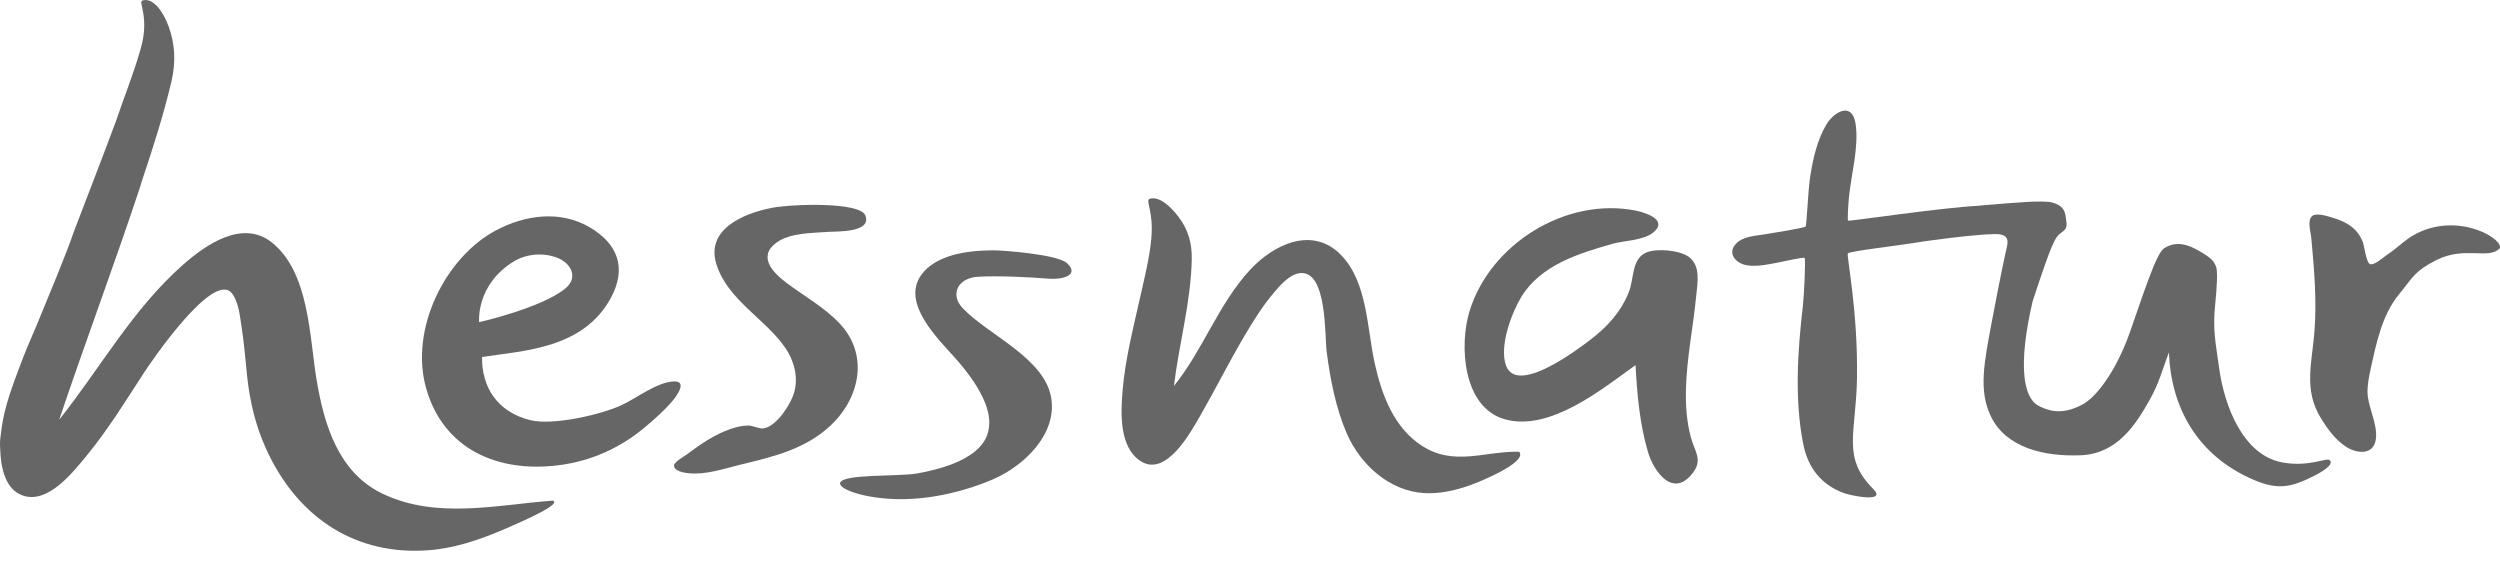
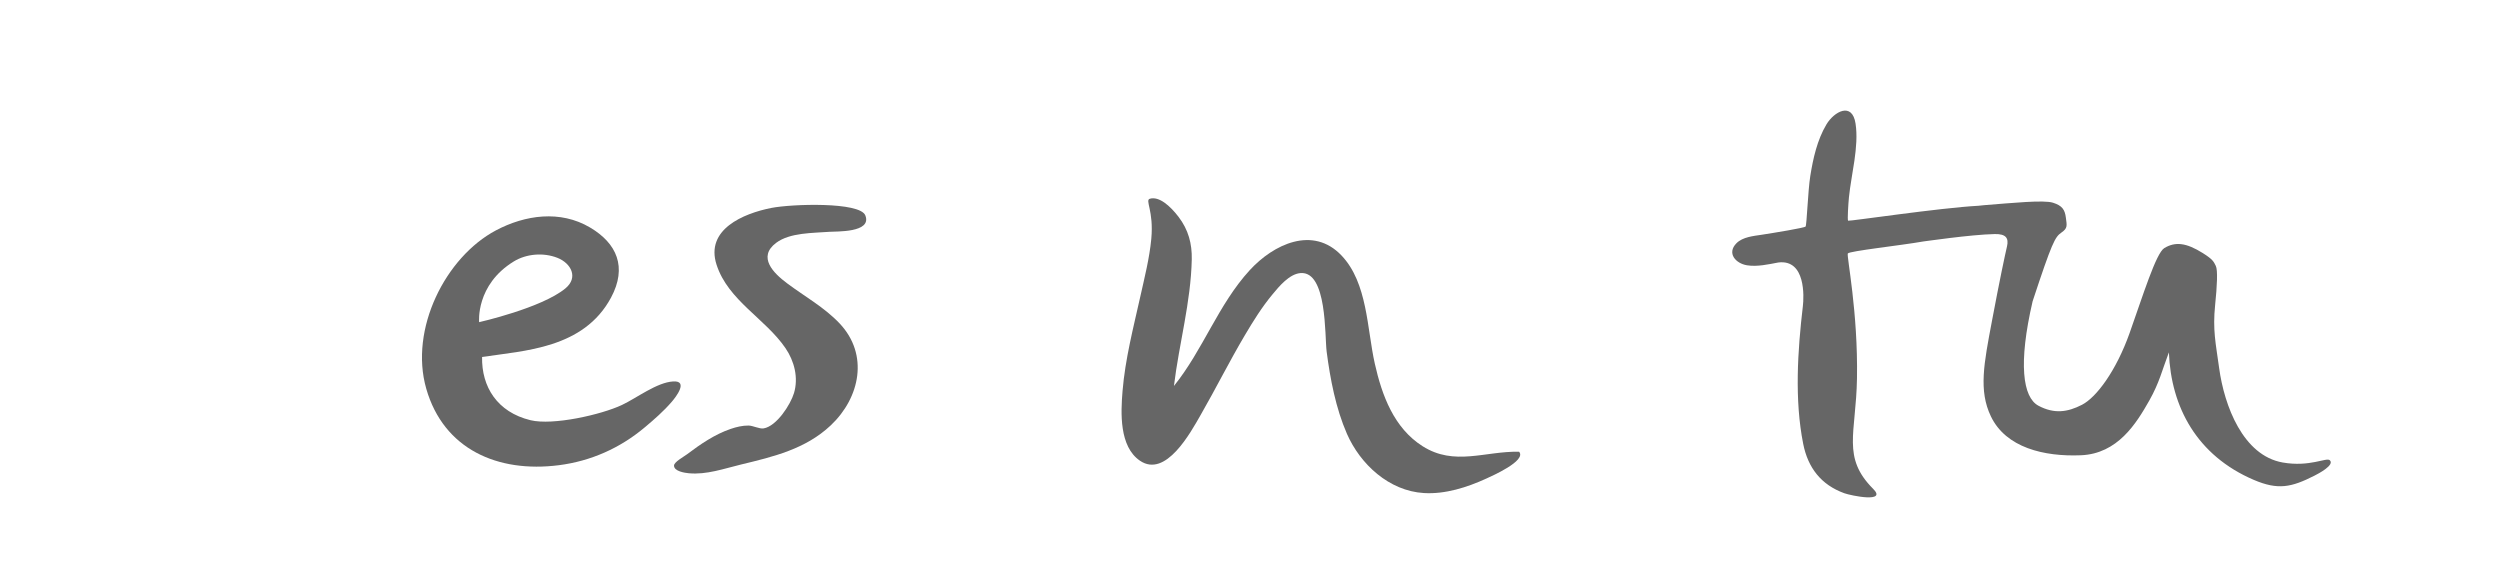
<svg xmlns="http://www.w3.org/2000/svg" width="120" height="27" viewBox="0 0 120 27" fill="none">
  <path fill-rule="evenodd" clip-rule="evenodd" d="M24.666 12.547C25.266 12.18 26.085 12.112 26.756 12.376C27.413 12.636 27.775 13.321 27.137 13.845C25.992 14.788 22.998 15.464 22.998 15.464C22.998 15.464 22.824 13.672 24.666 12.547ZM26.8 14.123C26.793 14.129 26.793 14.129 26.8 14.123V14.123ZM32.314 18.309C31.528 18.354 30.561 19.106 29.852 19.439C28.867 19.903 26.543 20.434 25.46 20.169C23.866 19.779 23.112 18.567 23.14 17.135C25.174 16.826 28.012 16.734 29.329 14.286C30.116 12.82 29.608 11.677 28.316 10.916C26.892 10.077 25.211 10.313 23.803 11.059C21.393 12.336 19.637 15.79 20.461 18.66C21.294 21.561 23.887 22.706 26.825 22.33C28.361 22.134 29.761 21.509 30.939 20.521C31.398 20.137 31.857 19.737 32.248 19.282C32.438 19.061 33.059 18.265 32.314 18.309Z" fill="#666666" />
  <path fill-rule="evenodd" clip-rule="evenodd" d="M40.304 15.528C39.568 14.749 38.62 14.228 37.77 13.591C37.133 13.114 36.347 12.341 37.253 11.658C37.914 11.16 39.022 11.189 39.806 11.127C40.121 11.101 41.871 11.182 41.535 10.338C41.273 9.682 38.005 9.787 37.02 9.982C35.684 10.247 33.845 11.011 34.395 12.707C34.952 14.427 36.738 15.293 37.706 16.715C38.129 17.337 38.331 18.13 38.113 18.864C37.949 19.415 37.281 20.458 36.655 20.563C36.451 20.597 36.143 20.427 35.925 20.426C35.636 20.424 35.348 20.494 35.075 20.587C34.31 20.847 33.619 21.322 32.979 21.805C32.829 21.918 32.355 22.175 32.353 22.346C32.349 22.627 32.883 22.699 33.062 22.716C33.915 22.797 34.756 22.493 35.572 22.296C37.127 21.921 38.67 21.553 39.873 20.42C41.288 19.088 41.71 17.018 40.304 15.528Z" fill="#666666" />
-   <path fill-rule="evenodd" clip-rule="evenodd" d="M47.641 12.015C46.358 12.022 44.898 12.254 44.219 13.198C43.245 14.554 45.028 16.263 45.857 17.196C47.052 18.541 47.573 19.663 47.474 20.473C47.428 20.852 47.317 22.122 44.051 22.721C43.129 22.89 40.43 22.73 40.325 23.183C40.253 23.492 41.581 23.963 43.258 23.96C44.735 23.958 46.368 23.581 47.724 22.98C49.169 22.338 50.74 20.841 50.459 19.104C50.146 17.171 47.376 16.054 46.19 14.77C45.597 14.128 45.977 13.336 46.948 13.284C47.933 13.231 49.232 13.293 50.29 13.373C51.173 13.441 51.786 13.141 51.209 12.626C50.741 12.208 48.134 12.012 47.641 12.015Z" fill="#666666" />
-   <path fill-rule="evenodd" clip-rule="evenodd" d="M18.377 23.704C16.238 22.69 15.553 20.377 15.194 18.216C14.851 16.157 14.848 13.072 13.05 11.639C11.643 10.519 9.886 11.737 8.788 12.705C6.366 14.84 4.825 17.653 2.841 20.148C4.098 16.406 5.488 12.71 6.729 8.962C6.762 8.862 6.788 8.773 6.81 8.689C7.351 7.079 7.856 5.499 8.241 3.863C8.442 2.955 8.403 2.116 8.093 1.266C7.834 0.554 7.346 -0.129 6.848 0.021C6.587 0.059 7.228 0.821 6.724 2.436C6.41 3.545 5.977 4.602 5.554 5.847C4.831 7.789 4.533 8.536 3.562 11.075C3.145 12.293 2.442 13.938 1.769 15.589C1.458 16.304 1.199 16.92 1.047 17.327C0.636 18.426 0.199 19.509 0.062 20.673C0.02 20.936 -0.006 21.18 0.001 21.383C0.006 21.555 0.015 21.702 0.025 21.835C0.025 21.842 0.026 21.849 0.027 21.856C0.037 21.986 0.049 22.098 0.063 22.194C0.068 22.227 0.073 22.259 0.078 22.292C0.089 22.353 0.101 22.405 0.113 22.451C0.242 23.053 0.524 23.599 1.122 23.794C2.32 24.184 3.51 22.659 4.158 21.872C5.189 20.62 6.028 19.247 6.911 17.891C7.251 17.369 10.283 12.909 11.15 14.101C11.461 14.53 11.518 15.194 11.597 15.701C11.719 16.477 11.779 17.259 11.86 18.04C11.987 19.25 12.264 20.422 12.767 21.534C14.184 24.666 16.82 26.577 20.29 26.429C21.729 26.368 23.02 25.916 24.323 25.352C24.86 25.119 25.398 24.882 25.918 24.61C25.968 24.584 26.854 24.137 26.537 24.03C23.821 24.233 20.966 24.933 18.377 23.704Z" fill="#666666" />
  <path fill-rule="evenodd" clip-rule="evenodd" d="M68.288 21.42C66.907 20.546 66.332 18.976 65.99 17.452C65.613 15.772 65.646 13.583 64.395 12.266C63.017 10.815 61.124 11.729 59.987 12.969C58.476 14.616 57.744 16.799 56.349 18.526C56.595 16.49 57.161 14.514 57.205 12.45C57.221 11.7 57.044 11.028 56.568 10.406C56.169 9.886 55.639 9.411 55.195 9.539C54.945 9.611 55.389 10.105 55.262 11.467C55.175 12.393 54.934 13.34 54.732 14.247C54.398 15.745 54.008 17.237 53.882 18.771C53.795 19.816 53.721 21.433 54.716 22.113C55.957 22.962 57.151 20.756 57.628 19.924C58.356 18.658 59.008 17.35 59.752 16.093C60.153 15.414 60.575 14.737 61.08 14.13C61.395 13.75 61.884 13.153 62.422 13.108C63.709 13 63.583 16.139 63.679 16.876C63.85 18.191 64.118 19.6 64.652 20.821C65.293 22.287 66.677 23.564 68.342 23.666C69.372 23.729 70.42 23.393 71.345 22.97C71.589 22.858 73.29 22.115 72.917 21.683C71.278 21.648 69.818 22.387 68.288 21.42Z" fill="#666666" />
-   <path fill-rule="evenodd" clip-rule="evenodd" d="M80.926 18.687C80.962 17.176 81.275 15.69 81.419 14.189C81.436 14.007 81.432 14.05 81.419 14.183C81.42 14.181 81.42 14.179 81.42 14.177C81.42 14.181 81.419 14.186 81.419 14.191C81.48 13.566 81.642 12.756 81.062 12.33C80.622 12.007 79.53 11.911 79.032 12.117C78.307 12.418 78.444 13.359 78.19 14.004C77.81 14.97 77.147 15.693 76.33 16.314C75.707 16.787 72.799 18.997 72.284 17.532C71.961 16.614 72.55 15.04 73.011 14.271C73.944 12.719 75.789 12.162 77.4 11.703C77.932 11.551 78.854 11.543 79.327 11.182C80.077 10.611 79.121 10.232 78.526 10.112C75.18 9.436 71.514 11.709 70.532 14.956C70.036 16.595 70.221 19.561 72.231 20.125C74.391 20.731 76.89 18.683 78.505 17.525C78.581 18.909 78.705 20.361 79.103 21.698C79.391 22.664 80.337 23.967 81.289 22.654C81.727 22.05 81.336 21.645 81.162 20.995C80.959 20.242 80.907 19.465 80.926 18.687Z" fill="#666666" />
-   <path fill-rule="evenodd" clip-rule="evenodd" d="M106.519 17.669C106.354 16.461 106.203 15.842 106.327 14.633C106.421 13.72 106.458 12.961 106.359 12.764C106.26 12.567 106.228 12.457 105.734 12.148C104.936 11.648 104.413 11.591 103.887 11.908C103.491 12.147 102.867 14.168 102.222 15.984C101.576 17.801 100.631 19.07 99.938 19.428C99.245 19.787 98.602 19.877 97.846 19.475C97.09 19.072 96.872 17.449 97.566 14.461C98.497 11.642 98.636 11.379 98.947 11.164C99.258 10.949 99.21 10.83 99.162 10.448C99.115 10.065 98.985 9.869 98.541 9.73C98.092 9.59 96.605 9.741 95.242 9.848C95.148 9.856 95.055 9.867 94.961 9.877C93.117 9.975 88.748 10.629 88.709 10.594C88.669 10.558 88.72 9.759 88.75 9.464C88.861 8.362 89.235 7.041 89.067 5.935C88.905 4.87 88.036 5.357 87.669 5.972C87.225 6.716 87.028 7.607 86.893 8.452C86.781 9.157 86.725 10.809 86.668 10.874C86.612 10.939 85.165 11.175 84.567 11.267C84.17 11.328 83.65 11.372 83.35 11.676C82.874 12.156 83.317 12.648 83.857 12.734C84.347 12.812 84.877 12.69 85.357 12.6C85.609 12.552 86.561 12.329 86.621 12.381C86.681 12.433 86.589 14.258 86.538 14.69C86.287 16.828 86.131 19.185 86.554 21.308C86.783 22.456 87.412 23.269 88.524 23.674C88.854 23.794 90.592 24.147 89.915 23.469C88.398 21.951 89.089 20.814 89.135 18.17C89.191 14.973 88.632 12.292 88.695 12.167C88.753 12.05 91.251 11.78 92.327 11.589C92.326 11.595 94.573 11.26 95.744 11.235C96.283 11.223 96.43 11.426 96.335 11.832C96.24 12.238 95.994 13.386 95.612 15.417C95.229 17.449 94.966 18.745 95.564 19.988C96.285 21.488 98.11 21.925 99.88 21.853C101.648 21.781 102.541 20.33 103.164 19.23C103.657 18.357 103.782 17.762 104.107 16.913C104.208 19.544 105.455 21.869 108.184 23.035C109.347 23.531 109.986 23.394 111.09 22.834C111.286 22.735 112.077 22.321 111.83 22.091C111.67 21.942 110.874 22.429 109.57 22.2C107.663 21.865 106.767 19.479 106.519 17.669Z" fill="#666666" />
-   <path fill-rule="evenodd" clip-rule="evenodd" d="M114.575 12.232C114.4 12.348 113.919 12.792 113.74 12.665C113.57 12.543 113.485 11.799 113.415 11.62C113.146 10.928 112.595 10.63 111.907 10.432C111.691 10.37 111.199 10.205 110.989 10.366C110.731 10.565 110.914 11.121 110.94 11.398C111.079 12.892 111.209 14.405 111.094 15.905C110.979 17.42 110.553 18.707 111.413 20.092C111.724 20.595 112.106 21.116 112.607 21.443C113.133 21.784 113.925 21.855 114.039 21.094C114.15 20.354 113.637 19.525 113.64 18.782C113.642 18.437 113.709 18.093 113.782 17.757C114.052 16.52 114.326 15.143 115.133 14.152C115.843 13.281 115.898 13.012 116.959 12.478C118.307 11.8 119.46 12.473 119.977 11.927C120.236 11.552 118.27 10.26 116.249 11.09C115.514 11.393 115.235 11.794 114.575 12.232Z" fill="#666666" />
+   <path fill-rule="evenodd" clip-rule="evenodd" d="M106.519 17.669C106.354 16.461 106.203 15.842 106.327 14.633C106.421 13.72 106.458 12.961 106.359 12.764C106.26 12.567 106.228 12.457 105.734 12.148C104.936 11.648 104.413 11.591 103.887 11.908C103.491 12.147 102.867 14.168 102.222 15.984C101.576 17.801 100.631 19.07 99.938 19.428C99.245 19.787 98.602 19.877 97.846 19.475C97.09 19.072 96.872 17.449 97.566 14.461C98.497 11.642 98.636 11.379 98.947 11.164C99.258 10.949 99.21 10.83 99.162 10.448C99.115 10.065 98.985 9.869 98.541 9.73C98.092 9.59 96.605 9.741 95.242 9.848C95.148 9.856 95.055 9.867 94.961 9.877C93.117 9.975 88.748 10.629 88.709 10.594C88.669 10.558 88.72 9.759 88.75 9.464C88.861 8.362 89.235 7.041 89.067 5.935C88.905 4.87 88.036 5.357 87.669 5.972C87.225 6.716 87.028 7.607 86.893 8.452C86.781 9.157 86.725 10.809 86.668 10.874C86.612 10.939 85.165 11.175 84.567 11.267C84.17 11.328 83.65 11.372 83.35 11.676C82.874 12.156 83.317 12.648 83.857 12.734C84.347 12.812 84.877 12.69 85.357 12.6C86.681 12.433 86.589 14.258 86.538 14.69C86.287 16.828 86.131 19.185 86.554 21.308C86.783 22.456 87.412 23.269 88.524 23.674C88.854 23.794 90.592 24.147 89.915 23.469C88.398 21.951 89.089 20.814 89.135 18.17C89.191 14.973 88.632 12.292 88.695 12.167C88.753 12.05 91.251 11.78 92.327 11.589C92.326 11.595 94.573 11.26 95.744 11.235C96.283 11.223 96.43 11.426 96.335 11.832C96.24 12.238 95.994 13.386 95.612 15.417C95.229 17.449 94.966 18.745 95.564 19.988C96.285 21.488 98.11 21.925 99.88 21.853C101.648 21.781 102.541 20.33 103.164 19.23C103.657 18.357 103.782 17.762 104.107 16.913C104.208 19.544 105.455 21.869 108.184 23.035C109.347 23.531 109.986 23.394 111.09 22.834C111.286 22.735 112.077 22.321 111.83 22.091C111.67 21.942 110.874 22.429 109.57 22.2C107.663 21.865 106.767 19.479 106.519 17.669Z" fill="#666666" />
</svg>